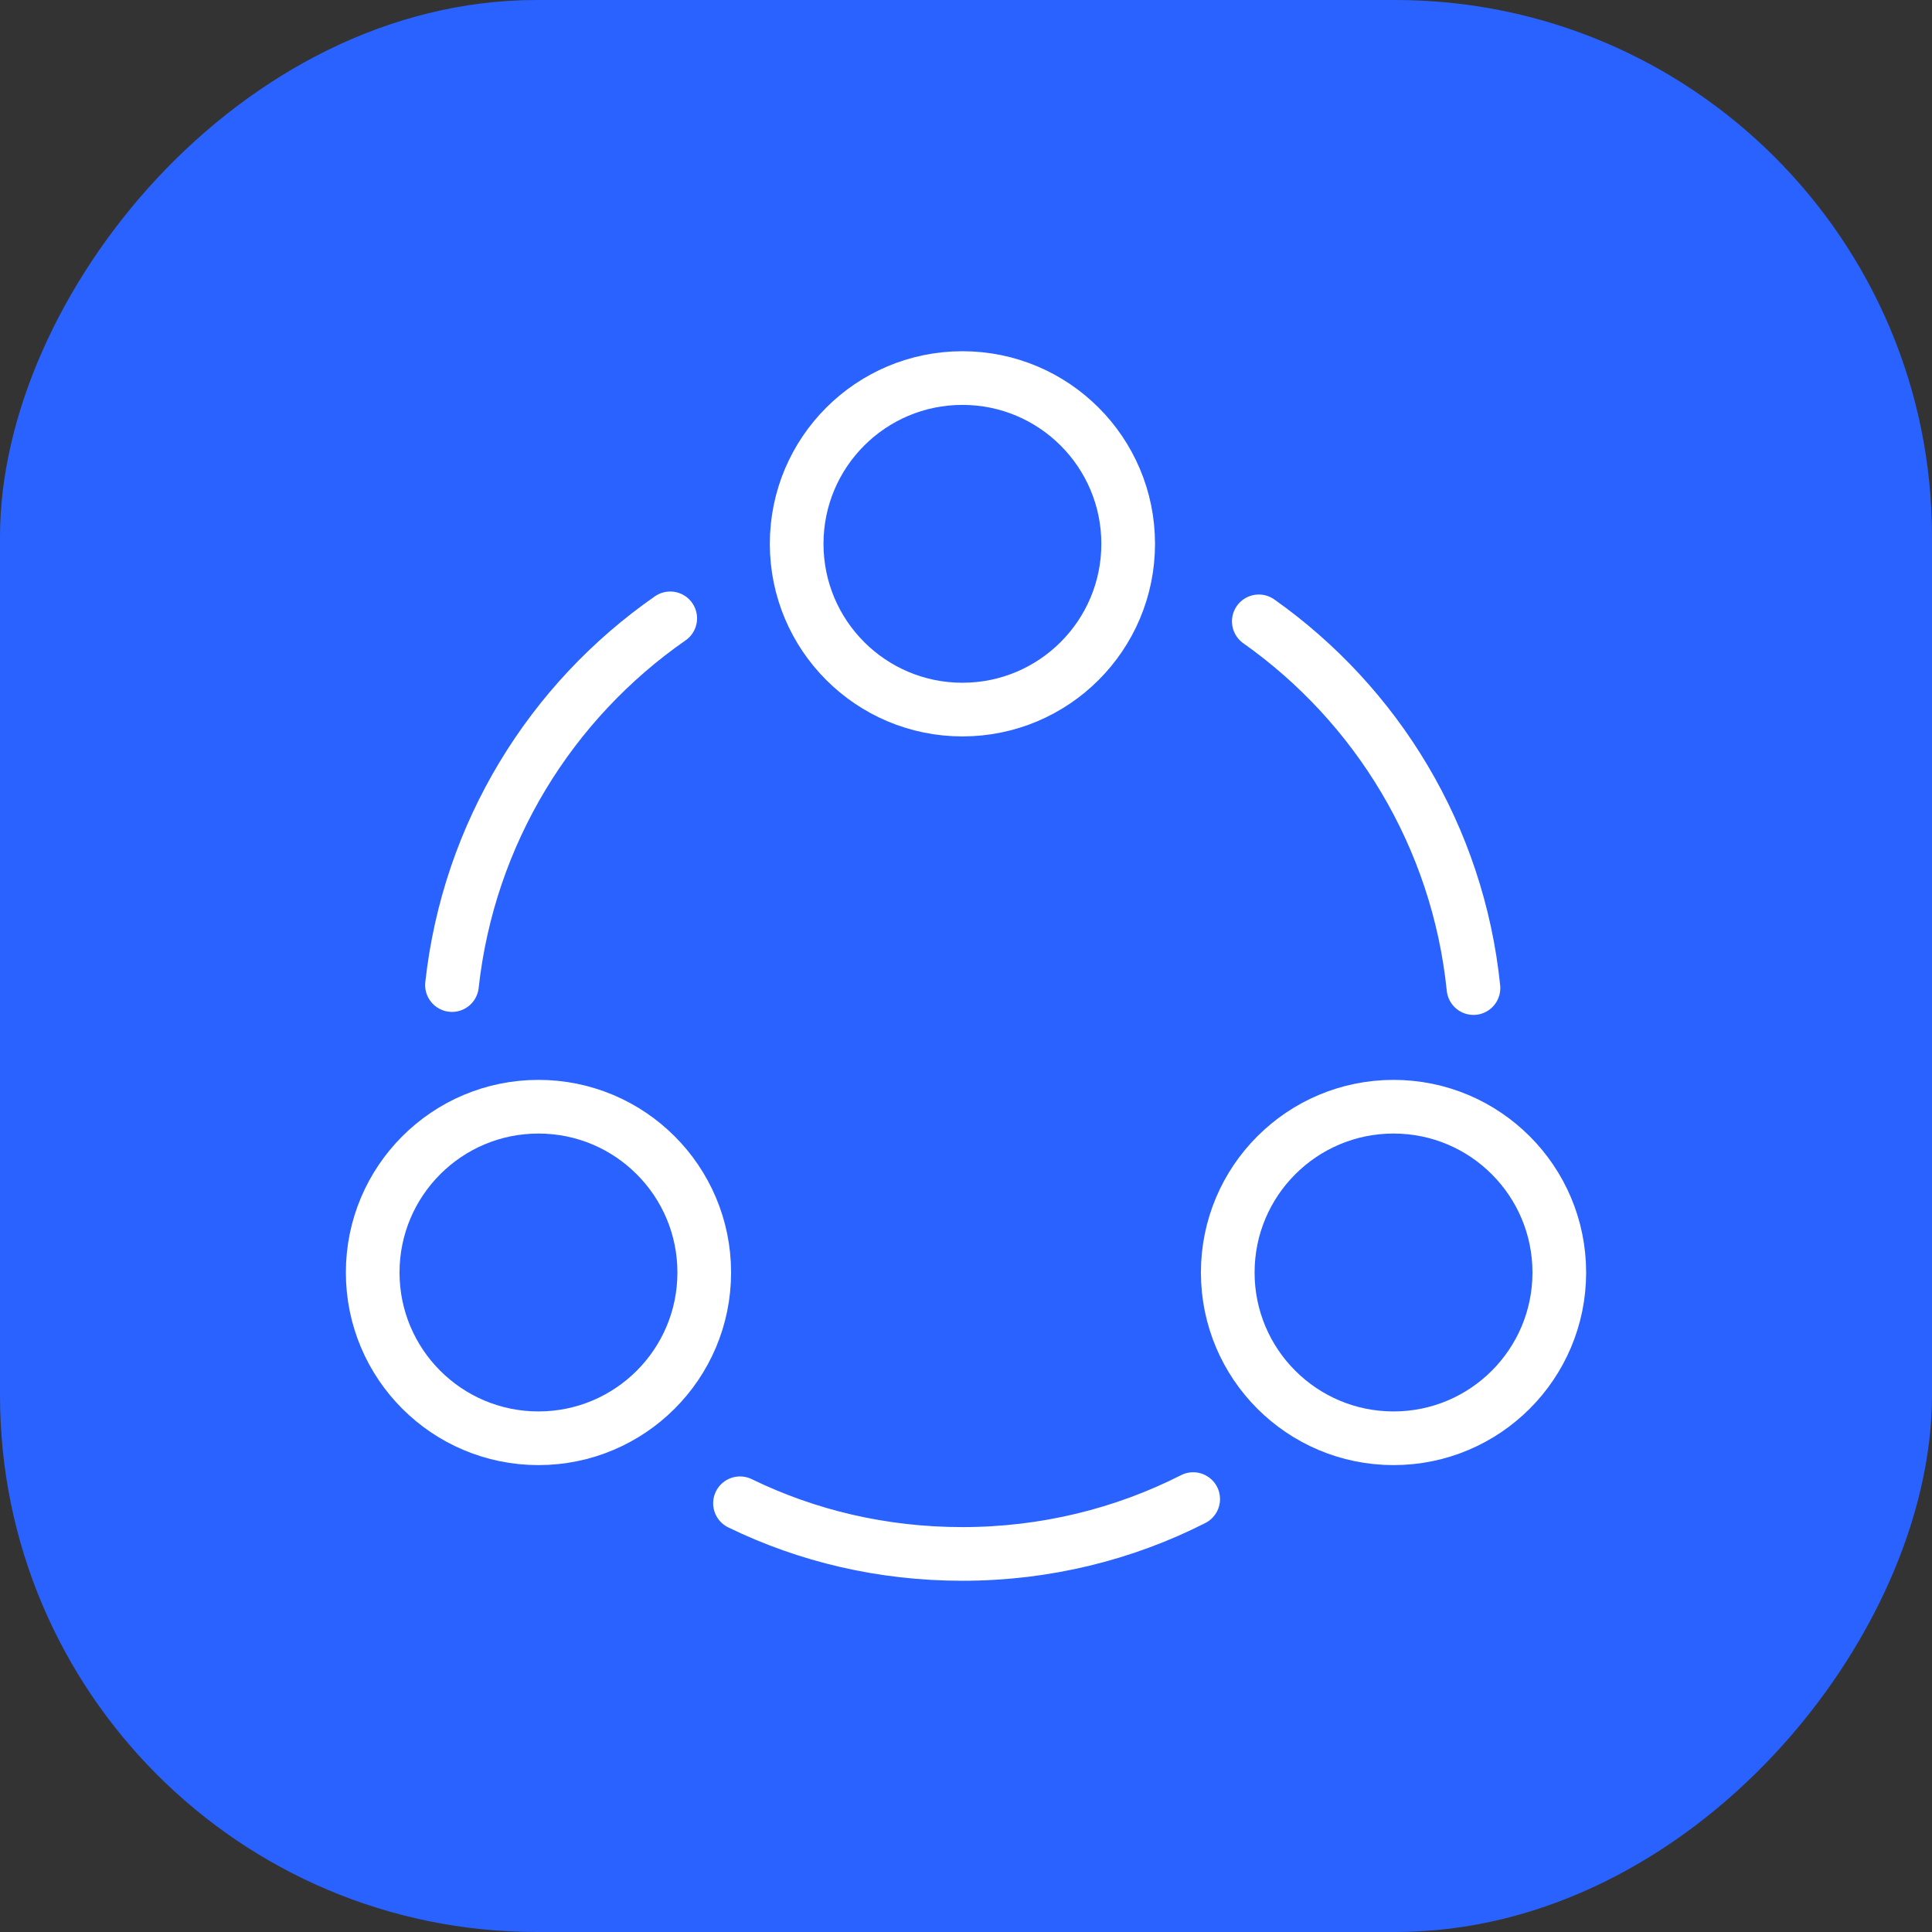
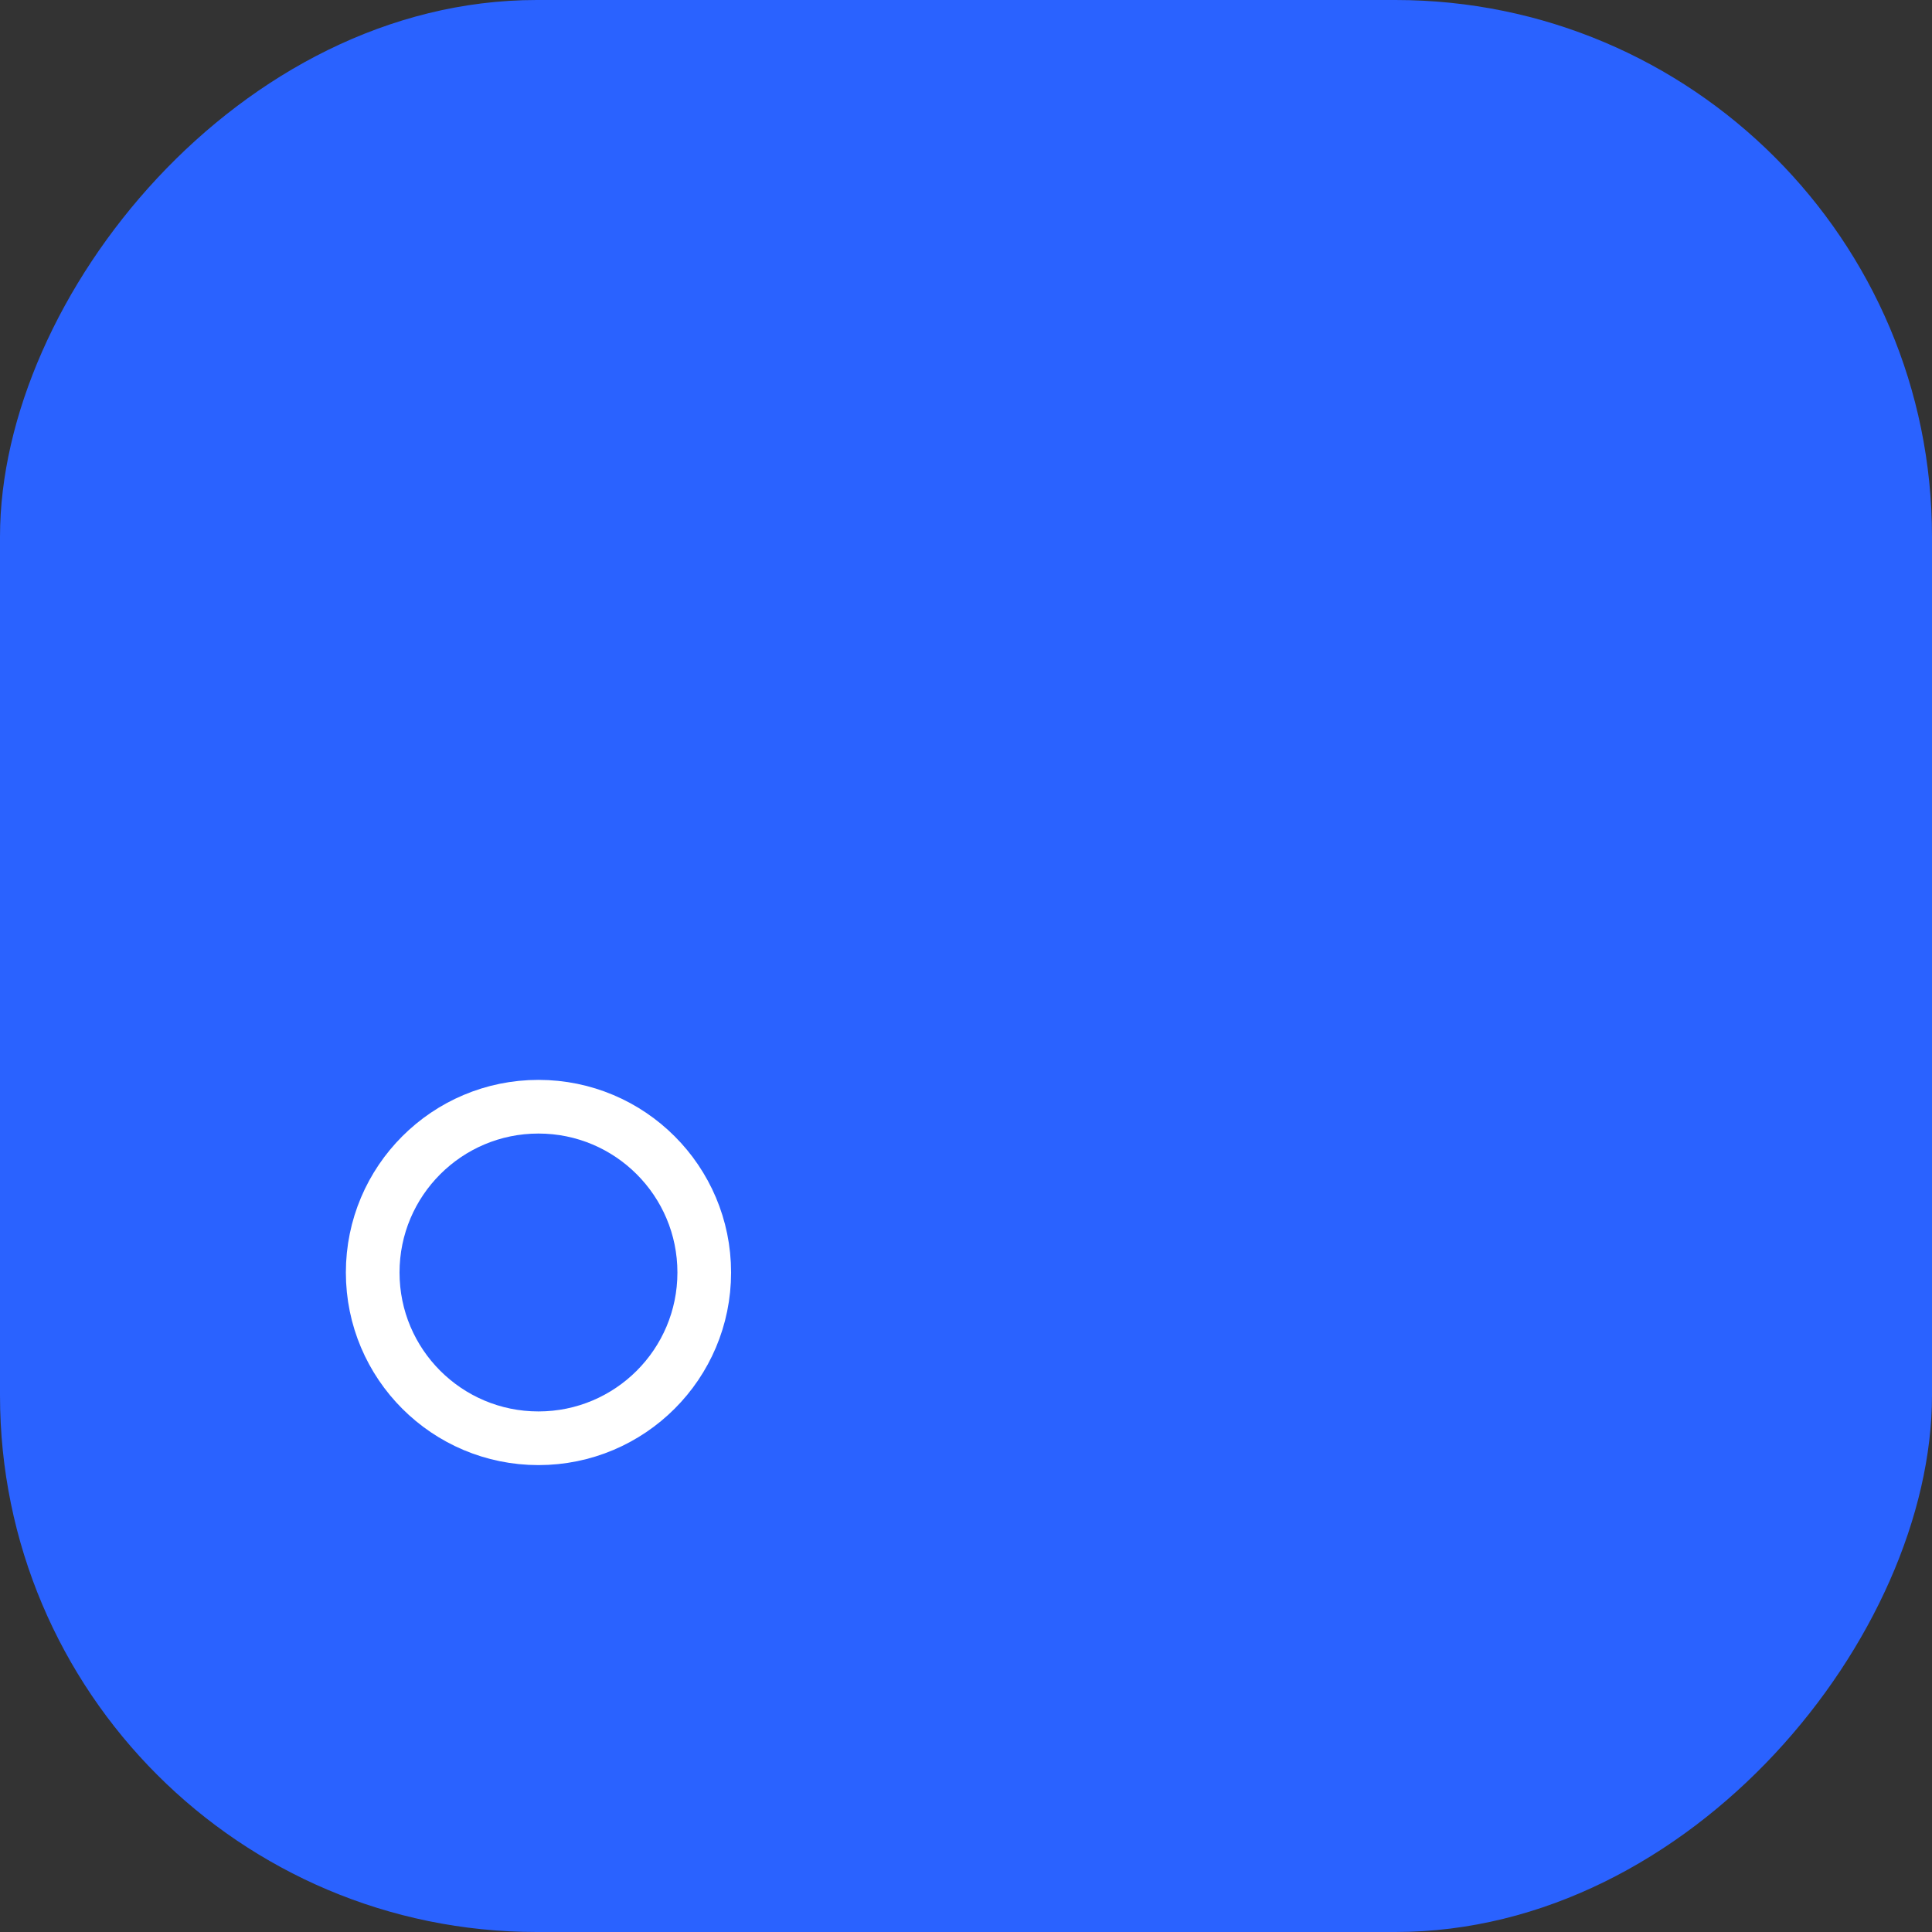
<svg xmlns="http://www.w3.org/2000/svg" width="54" height="54" viewBox="0 0 54 54" fill="none">
  <rect x="0" y="0" width="54" height="54" fill="#333333" stroke="none" />
  <rect width="54" height="54" rx="15" transform="matrix(-1 0 0 1 54 0)" fill="#2A62FF" />
-   <path d="M18.733 17.283C15.4 19.6 13.1 23.283 12.633 27.533" stroke="white" stroke-width="1.5" stroke-linecap="round" stroke-linejoin="round" />
-   <path d="M41.184 27.617C40.75 23.383 38.484 19.7 35.184 17.367" stroke="white" stroke-width="1.5" stroke-linecap="round" stroke-linejoin="round" />
-   <path d="M33.35 41.9C31.416 42.883 29.216 43.433 26.9 43.433C24.666 43.433 22.566 42.933 20.683 42.017" stroke="white" stroke-width="1.5" stroke-linecap="round" stroke-linejoin="round" />
-   <path d="M26.9 19.833C24.341 19.833 22.267 17.759 22.267 15.2C22.267 12.641 24.341 10.567 26.9 10.567C29.459 10.567 31.533 12.641 31.533 15.2C31.533 17.759 29.459 19.833 26.9 19.833Z" stroke="white" stroke-width="1.5" stroke-linecap="round" stroke-linejoin="round" />
-   <path d="M38.95 40.2C36.391 40.2 34.316 38.126 34.316 35.567C34.316 33.008 36.391 30.933 38.95 30.933C41.509 30.933 43.583 33.008 43.583 35.567C43.583 38.126 41.509 40.2 38.95 40.2Z" stroke="white" stroke-width="1.5" stroke-linecap="round" stroke-linejoin="round" />
  <path d="M15.05 40.2C12.491 40.2 10.417 38.126 10.417 35.567C10.417 33.008 12.491 30.933 15.05 30.933C17.609 30.933 19.684 33.008 19.684 35.567C19.684 38.126 17.609 40.2 15.05 40.2Z" stroke="white" stroke-width="1.5" stroke-linecap="round" stroke-linejoin="round" />
</svg>